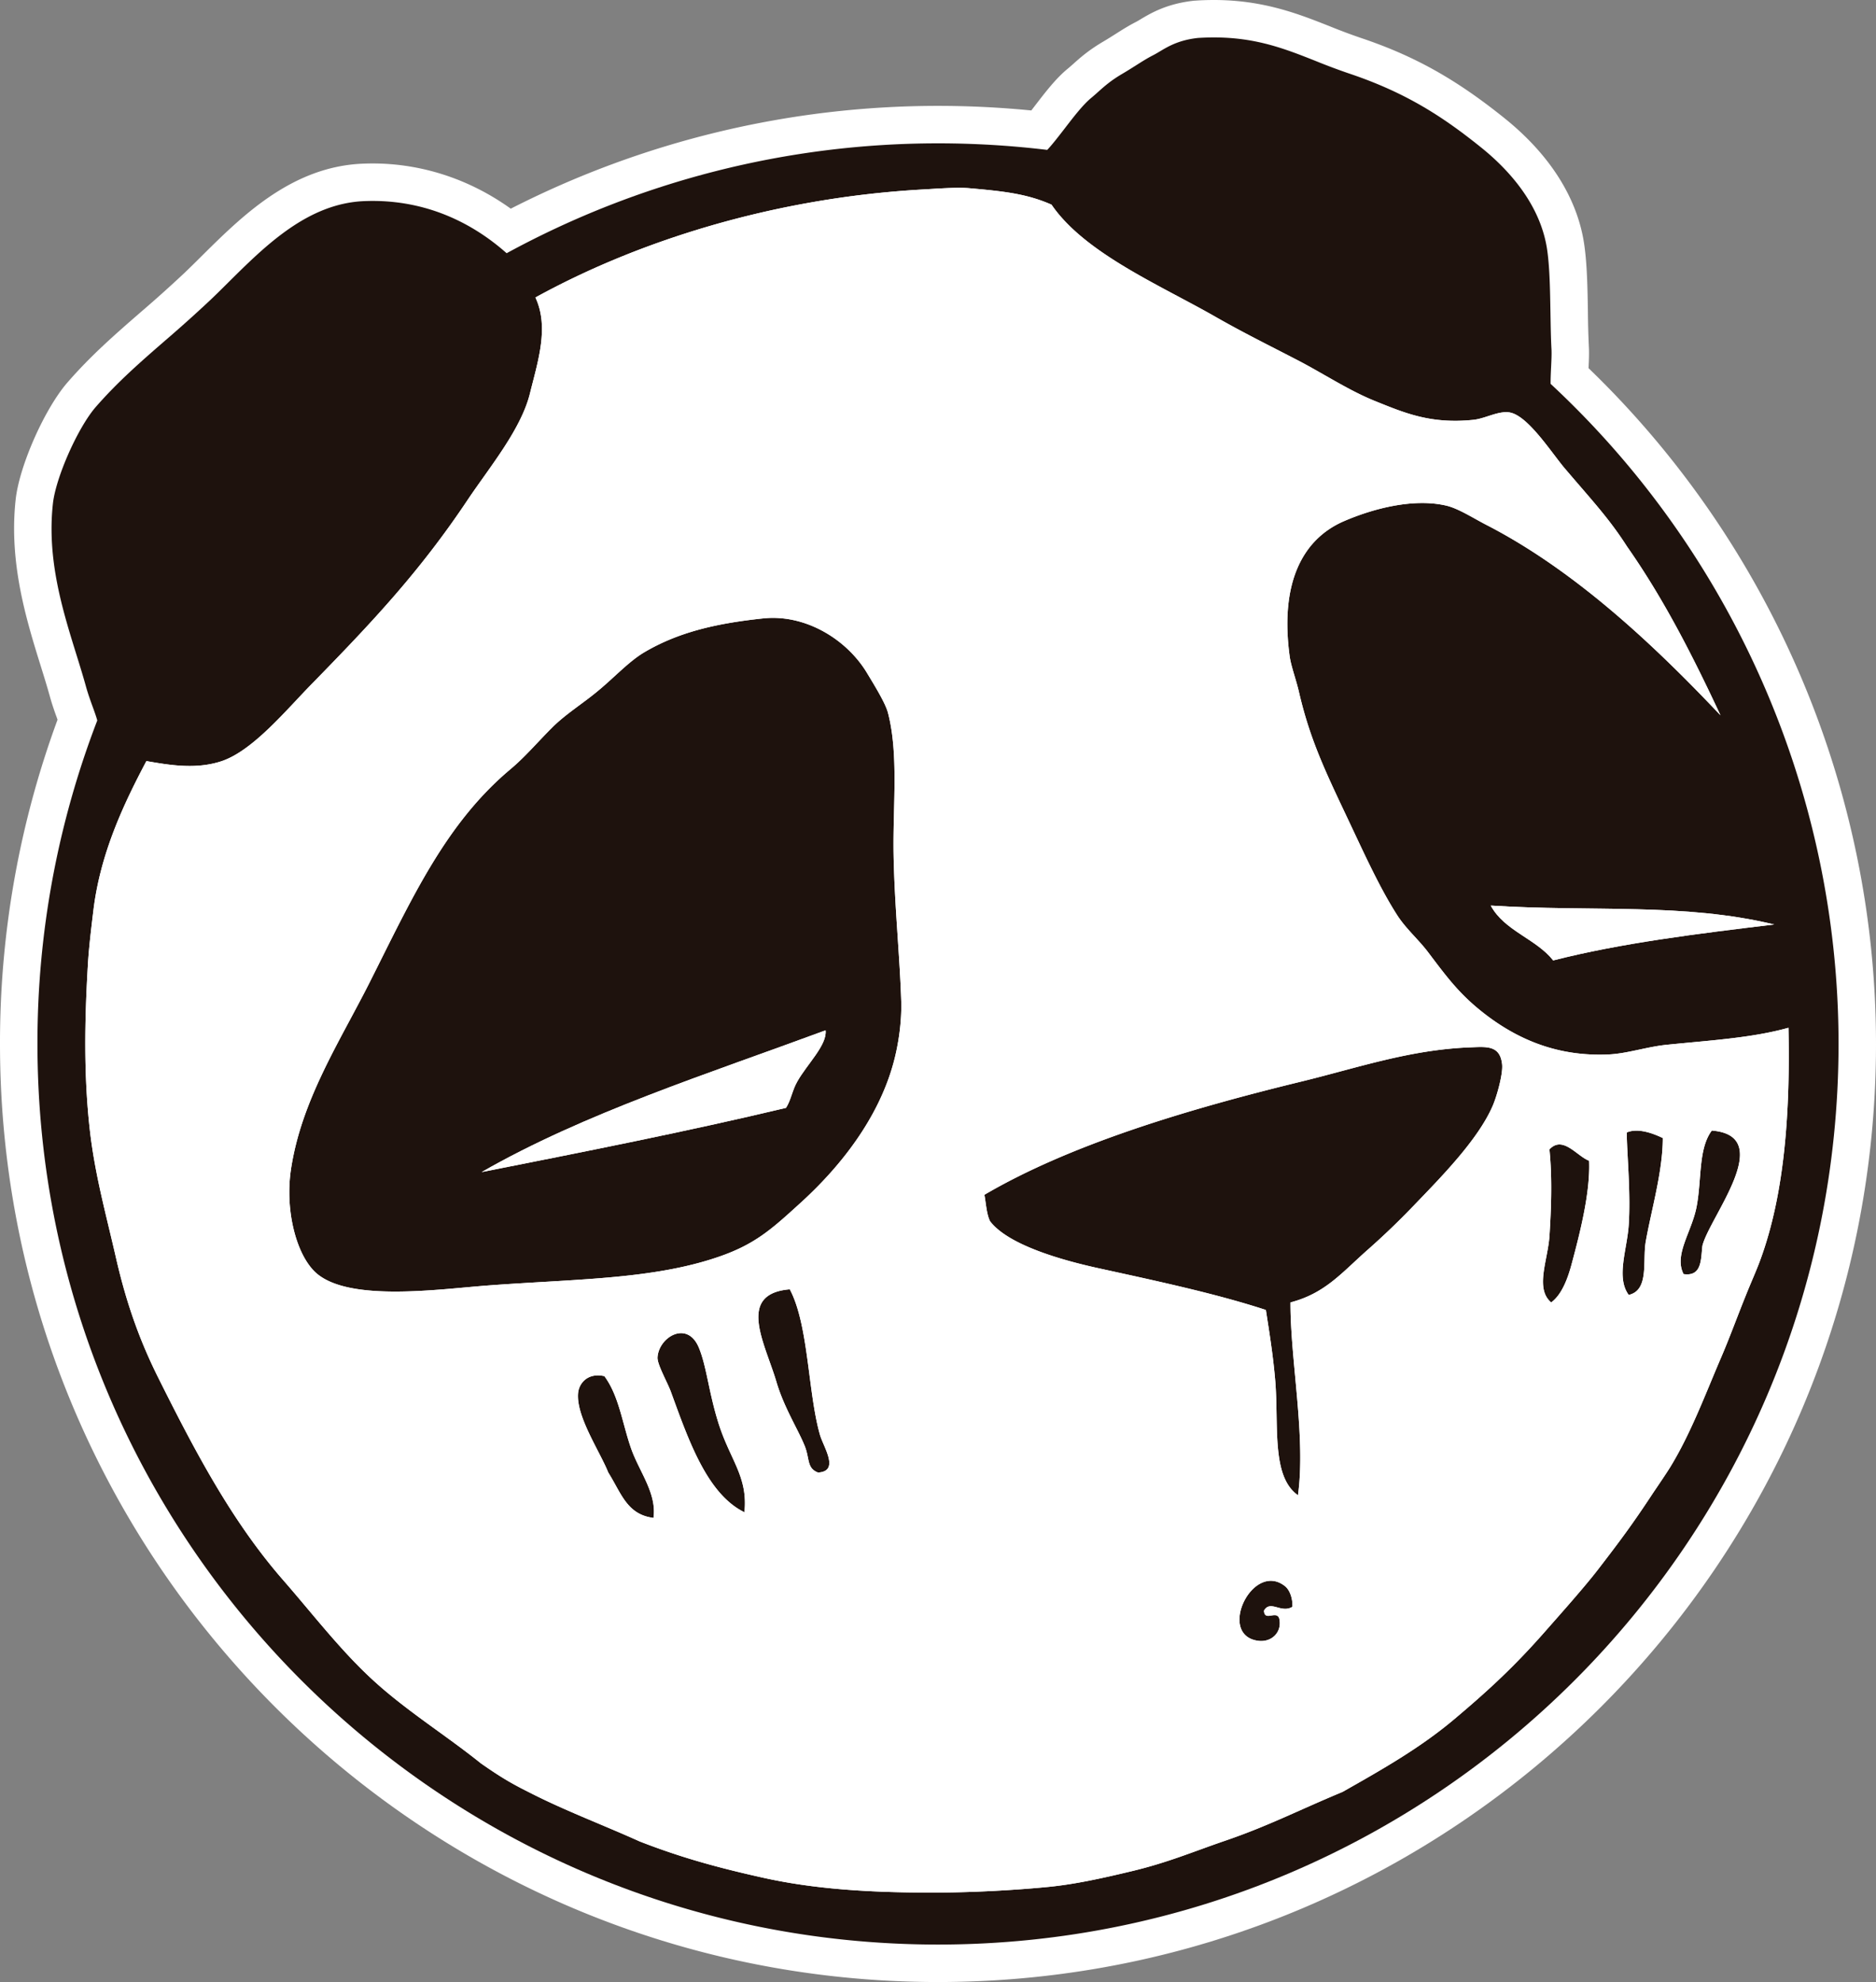
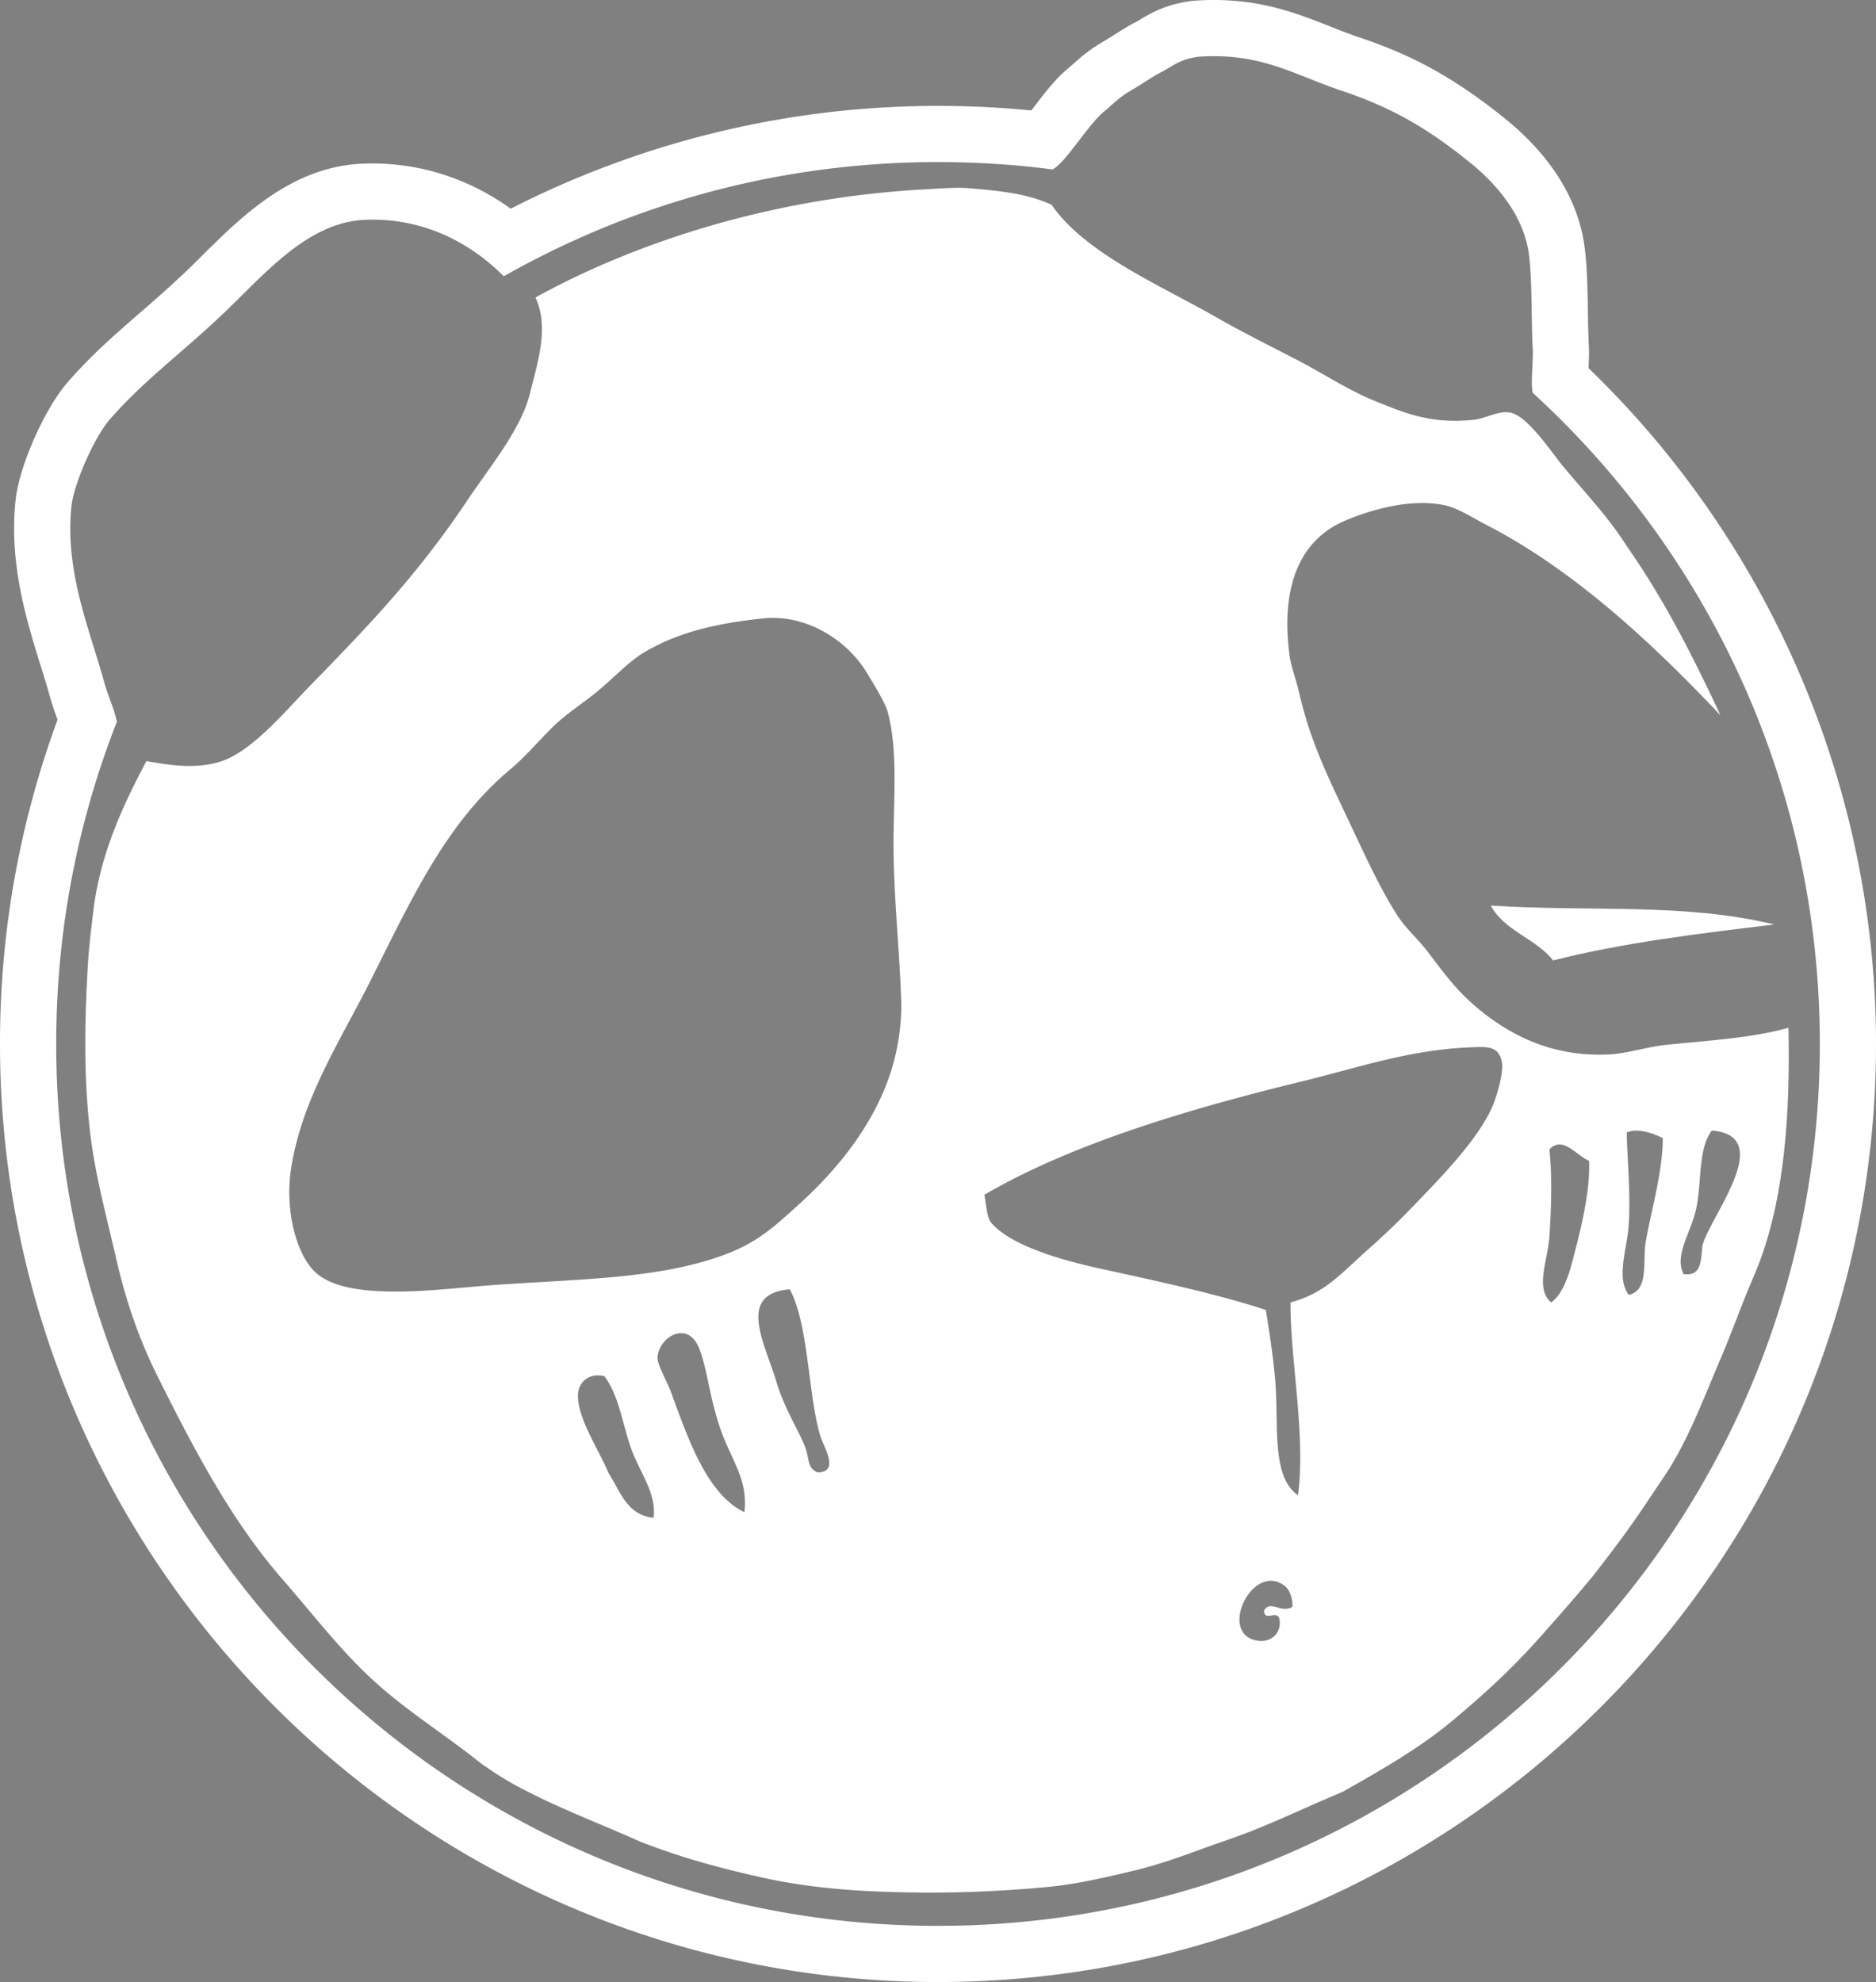
<svg xmlns="http://www.w3.org/2000/svg" version="1.1" id="Слой_1" x="0" y="0" width="135.689" height="143.344" viewBox="0 0 135.689 143.344" xml:space="preserve">
  <rect x="0" y="0" width="135.689" height="143.344" fill="#808080" stroke="none" />
  <g>
    <path fill="#FFF" d="M87.797 4.063c3.83 0 6.035 1.427 9.332 2.531 3.796 1.271 6.362 2.882 9.155 5.13 1.912 1.537 3.928 3.828 4.298 6.658.254 1.896.162 4.755.283 6.935.037.733-.164 2.479 0 3.098v-.002c12.755 11.664 20.761 28.441 20.761 47.086 0 35.226-28.556 63.782-63.783 63.782-35.224 0-63.779-28.556-63.779-63.782 0-8.221 1.557-16.08 4.387-23.294-.15-.837-.642-1.879-.918-2.885-1.036-3.755-2.881-8.045-2.359-12.756.175-1.553 1.613-4.904 2.775-6.24 2.441-2.803 5.105-4.71 8.184-7.631 2.97-2.822 6.099-6.623 10.263-6.795.184-.008.368-.012.549-.012 4.109 0 7.32 1.911 9.491 4.095 9.273-5.256 19.989-8.259 31.407-8.259 2.805 0 5.563.177 8.271.53.873-.365 2.606-3.247 3.682-4.133.686-.565 1.071-1.029 2.056-1.608.896-.524 1.552-.998 2.139-1.295.841-.43 1.349-.951 2.736-1.117.37-.024.726-.036 1.07-.036m0-4.063c-.428 0-.872.013-1.335.045l-.111.007-.11.013c-1.898.229-3.011.893-3.747 1.331-.113.068-.224.138-.351.202-.494.251-.945.537-1.421.838-.277.175-.579.368-.92.569-1.061.623-1.683 1.177-2.18 1.623-.13.115-.26.231-.41.354-.837.691-1.571 1.644-2.347 2.653-.082.107-.176.228-.271.354a68.717 68.717 0 00-6.751-.331 67.917 67.917 0 00-30.9 7.434c-2.959-2.124-6.421-3.27-9.998-3.27-.238 0-.475.006-.717.016-5.114.212-8.714 3.781-11.609 6.649-.433.432-.862.855-1.285 1.259a95.153 95.153 0 01-3.165 2.837c-1.837 1.596-3.573 3.106-5.285 5.072-1.652 1.9-3.474 6.007-3.749 8.453-.508 4.601.777 8.732 1.809 12.051.239.767.471 1.513.672 2.24.16.583.355 1.122.528 1.599.007.018.011.035.018.052A67.608 67.608 0 000 75.499c0 37.408 30.434 67.845 67.843 67.845 37.41 0 67.846-30.437 67.846-67.845 0-18.405-7.557-36.117-20.792-48.873.025-.538.049-1.048.025-1.515a64.122 64.122 0 01-.07-2.562c-.027-1.622-.055-3.299-.244-4.706-.442-3.387-2.441-6.603-5.78-9.287-3.52-2.833-6.536-4.518-10.409-5.816a42.951 42.951 0 01-2.253-.845C93.923 1.008 91.379 0 87.797 0" />
-     <path fill="#1E120D" d="M112.153 27.76c-.005-.357.021-.895.037-1.226.023-.484.045-.939.026-1.284-.045-.812-.057-1.707-.074-2.656-.026-1.544-.051-3.14-.219-4.393-.442-3.398-2.85-5.973-4.792-7.533-2.749-2.212-5.428-3.971-9.574-5.359a45.319 45.319 0 01-2.389-.896c-2.214-.878-4.306-1.706-7.371-1.706-.373 0-.757.013-1.16.038l-.037.005-.037.004c-1.326.16-2.077.608-2.681.969-.163.097-.325.195-.507.287-.386.196-.765.437-1.203.714-.302.19-.63.399-1.003.618-.825.484-1.291.901-1.743 1.305-.154.138-.31.278-.491.427-.601.496-1.243 1.33-1.923 2.213-.361.468-.915 1.19-1.268 1.554a65.955 65.955 0 00-7.902-.474 65.195 65.195 0 00-31.198 7.947c-2.095-1.862-5.317-3.782-9.699-3.782-.201 0-.401.006-.605.013-4.064.168-7.119 3.196-9.814 5.867-.446.445-.889.884-1.327 1.299a97.976 97.976 0 01-3.254 2.919c-1.764 1.533-3.431 2.982-5.019 4.804-1.292 1.487-2.884 5.074-3.098 6.978-.447 4.034.695 7.705 1.703 10.945.247.795.487 1.57.695 2.322.134.484.302.95.465 1.402.134.367.261.719.345 1.023a64.917 64.917 0 00-4.327 23.394c0 35.917 29.219 65.136 65.133 65.136 35.917 0 65.138-29.219 65.138-65.136 0-18.068-7.585-35.436-20.827-47.738" />
    <path fill-rule="evenodd" clip-rule="evenodd" fill="#FFF" d="M112.341 69.46c4.928-1.259 10.451-1.934 15.989-2.6-6.572-1.582-13.082-.896-20.507-1.368.997 1.841 3.267 2.389 4.518 3.968" />
-     <path fill-rule="evenodd" clip-rule="evenodd" fill="#FFF" d="M112.341 69.46c4.928-1.259 10.451-1.934 15.989-2.6-6.572-1.582-13.082-.896-20.507-1.368.997 1.841 3.267 2.389 4.518 3.968m-55.49 10.663c.359-.551.455-1.281.819-1.91.694-1.238 2.169-2.642 2.043-3.698-8.549 3.161-17.434 5.986-24.877 10.252 7.414-1.468 14.832-2.931 22.015-4.644" />
-     <path fill-rule="evenodd" clip-rule="evenodd" fill="#FFF" d="M56.851 80.123c.359-.551.455-1.281.819-1.91.694-1.238 2.169-2.642 2.043-3.698-8.549 3.161-17.434 5.986-24.877 10.252 7.414-1.468 14.832-2.931 22.015-4.644" />
-     <path fill-rule="evenodd" clip-rule="evenodd" fill="#FFF" d="M129.357 74.33c-2.668.748-5.758.917-8.877 1.238-1.402.153-2.809.629-4.094.69-3.715.182-6.542-1.099-8.758-2.748-2.008-1.503-2.924-2.78-4.37-4.69-.667-.873-1.587-1.677-2.189-2.616-1.229-1.905-2.347-4.359-3.415-6.621-1.667-3.536-2.868-5.937-3.693-9.5-.212-.934-.582-1.891-.682-2.627-.702-5.187.848-8.451 3.967-9.781 2.105-.902 5.007-1.664 7.377-1.104.863.205 1.944.904 2.867 1.381 6.605 3.389 12.448 9.018 16.95 13.778-2.027-4.335-4.108-8.427-6.767-12.218-1.293-2.022-2.544-3.343-4.43-5.562-.96-1.099-2.748-3.969-4.108-4.129-.822-.098-1.727.462-2.595.545-3.084.313-4.977-.514-7.115-1.374-1.973-.802-3.798-2.038-5.739-3.028-1.867-.968-3.767-1.907-5.741-3.034-3.988-2.287-9.481-4.604-11.889-8.128-1.815-.804-3.549-.978-5.941-1.19-.922-.082-2.435.039-3.354.09-10.955.611-20.776 3.811-28.034 7.812 1.002 2.145.182 4.601-.394 6.928-.64 2.614-2.933 5.358-4.513 7.717-3.5 5.243-6.983 8.917-11.197 13.231-1.899 1.928-4.29 4.87-6.575 5.652-1.868.629-3.83.283-5.459 0-1.686 3.184-3.323 6.684-3.828 10.752-.148 1.225-.33 2.706-.401 3.917-.244 4.097-.305 8.025.127 11.924.367 3.309 1.213 6.3 1.912 9.374.806 3.52 1.819 6.151 3.004 8.541 2.713 5.44 5.37 10.477 9.076 14.722 2.132 2.442 4.107 5.029 6.419 7.163 2.425 2.248 5.372 4.068 7.88 6.089 1.639 1.145 2.365 1.534 3.698 2.203 2.51 1.268 5.12 2.243 7.789 3.447 3.084 1.204 5.811 1.931 8.885 2.616 3.658.82 7.658 1.085 12.238 1.085 2.698 0 5.682-.149 8.264-.395 2-.182 4.046-.635 6.255-1.166 2.571-.616 4.433-1.413 6.69-2.185 3.124-1.066 5.263-2.185 8.506-3.536 2.933-1.659 5.618-3.188 8.059-5.24 2.611-2.196 4.439-3.913 6.574-6.341 1.161-1.319 2.904-3.274 3.875-4.541 1.531-1.989 2.462-3.228 3.98-5.539.35-.515.892-1.312 1.209-1.82 1.476-2.404 2.542-5.269 3.652-7.858.644-1.487 1.18-2.987 1.831-4.592.341-.862.751-1.759 1.03-2.523 1.824-4.946 2.166-11.004 2.044-16.809m-82.089 35.446c-1.934-.239-2.338-1.806-3.272-3.28-.611-1.531-2.328-4.047-2.185-5.732.055-.69.667-1.515 1.904-1.24 1.058 1.436 1.286 3.367 1.92 5.197.588 1.703 1.878 3.256 1.633 5.055m6.575-.408c-2.731-1.33-4.076-5.32-5.33-8.744-.262-.693-.994-1.979-.954-2.463.09-1.467 2.166-2.718 2.997-.677.545 1.32.706 3.161 1.375 5.324.84 2.754 2.187 3.952 1.912 6.56m5.327-2.872c-.825-.307-.598-1.008-.96-1.907-.484-1.214-1.497-2.772-2.053-4.655-.819-2.773-2.92-6.364.966-6.69 1.367 2.55 1.309 7.471 2.182 10.518.252.888 1.463 2.647-.135 2.734m5.463-29.659c-1.104 4.084-3.889 7.596-6.833 10.25-2.004 1.824-3.219 2.925-5.869 3.824-4.77 1.632-10.382 1.587-16.683 2.059-3.486.262-10.095 1.225-12.436-.957-1.387-1.299-2.196-4.455-1.776-7.38.739-5.047 3.53-9.274 5.741-13.667 3.054-6.073 5.461-11.393 10.114-15.313 1.093-.913 1.929-1.92 3.017-3.007.986-.999 2.273-1.779 3.398-2.727 1.16-.963 2.197-2.095 3.29-2.743 2.449-1.446 5.168-2.091 8.612-2.454 3.058-.322 6.058 1.528 7.515 3.97.587.973 1.328 2.177 1.505 2.867.783 3.008.343 6.755.405 10.249.065 3.684.457 7.414.553 10.659.034 1.41-.183 3.01-.553 4.37m26.791 39.647c.032.809.868-.027 1.095.539.249.969-.505 1.77-1.508 1.643-3.005-.392-.431-5.787 1.916-3.965.344.259.579.875.553 1.505-.815.5-1.598-.524-2.056.278m16.537-36.499c-1.069 2.465-3.765 5.184-5.734 7.234a54.751 54.751 0 01-3.288 3.155c-1.908 1.683-3.079 3.158-5.6 3.82-.018 4.142 1.122 9.713.542 13.945-1.926-1.346-1.389-4.989-1.638-8.205-.158-1.918-.448-3.672-.684-5.195-3.573-1.169-7.792-2.074-12.022-3-2.749-.597-6.62-1.698-7.929-3.42-.254-.521-.287-1.267-.408-1.909 6.207-3.64 14.669-6.182 22.956-8.198 4.058-.992 7.808-2.296 12.165-2.465 1.198-.047 2.174-.167 2.325 1.227.074.68-.375 2.302-.685 3.011m5.737 11.347c-.296 1.14-.743 2.309-1.503 2.862-1.182-.995-.25-3.032-.126-4.777.126-1.982.214-4.19 0-6.29.968-1.037 1.989.494 2.867.82.098 2.269-.658 5.221-1.238 7.385m5.332-1.508c-.232 1.384.262 3.494-1.227 3.827-.931-1.266-.119-3.263 0-5.059.148-2.196-.106-4.902-.138-6.422v-.27c.845-.355 1.969.103 2.603.405.003 2.42-.846 5.271-1.238 7.519m4.103.275c-.116 1.021-.037 2.233-1.362 2.045-.722-1.41.611-3.06.952-4.925.362-1.952.113-4.148 1.09-5.454 4.721.378-.178 6.261-.68 8.334" />
    <path fill-rule="evenodd" clip-rule="evenodd" fill="#FFF" d="M129.357 74.33c-2.668.748-5.758.917-8.877 1.238-1.402.153-2.809.629-4.094.69-3.715.182-6.542-1.099-8.758-2.748-2.008-1.503-2.924-2.78-4.37-4.69-.667-.873-1.587-1.677-2.189-2.616-1.229-1.905-2.347-4.359-3.415-6.621-1.667-3.536-2.868-5.937-3.693-9.5-.212-.934-.582-1.891-.682-2.627-.702-5.187.848-8.451 3.967-9.781 2.105-.902 5.007-1.664 7.377-1.104.863.205 1.944.904 2.867 1.381 6.605 3.389 12.448 9.018 16.95 13.778-2.027-4.335-4.108-8.427-6.767-12.218-1.293-2.022-2.544-3.343-4.43-5.562-.96-1.099-2.748-3.969-4.108-4.129-.822-.098-1.727.462-2.595.545-3.084.313-4.977-.514-7.115-1.374-1.973-.802-3.798-2.038-5.739-3.028-1.867-.968-3.767-1.907-5.741-3.034-3.988-2.287-9.481-4.604-11.889-8.128-1.815-.804-3.549-.978-5.941-1.19-.922-.082-2.435.039-3.354.09-10.955.611-20.776 3.811-28.034 7.812 1.002 2.145.182 4.601-.394 6.928-.64 2.614-2.933 5.358-4.513 7.717-3.5 5.243-6.983 8.917-11.197 13.231-1.899 1.928-4.29 4.87-6.575 5.652-1.868.629-3.83.283-5.459 0-1.686 3.184-3.323 6.684-3.828 10.752-.148 1.225-.33 2.706-.401 3.917-.244 4.097-.305 8.025.127 11.924.367 3.309 1.213 6.3 1.912 9.374.806 3.52 1.819 6.151 3.004 8.541 2.713 5.44 5.37 10.477 9.076 14.722 2.132 2.442 4.107 5.029 6.419 7.163 2.425 2.248 5.372 4.068 7.88 6.089 1.639 1.145 2.365 1.534 3.698 2.203 2.51 1.268 5.12 2.243 7.789 3.447 3.084 1.204 5.811 1.931 8.885 2.616 3.658.82 7.658 1.085 12.238 1.085 2.698 0 5.682-.149 8.264-.395 2-.182 4.046-.635 6.255-1.166 2.571-.616 4.433-1.413 6.69-2.185 3.124-1.066 5.263-2.185 8.506-3.536 2.933-1.659 5.618-3.188 8.059-5.24 2.611-2.196 4.439-3.913 6.574-6.341 1.161-1.319 2.904-3.274 3.875-4.541 1.531-1.989 2.462-3.228 3.98-5.539.35-.515.892-1.312 1.209-1.82 1.476-2.404 2.542-5.269 3.652-7.858.644-1.487 1.18-2.987 1.831-4.592.341-.862.751-1.759 1.03-2.523 1.824-4.946 2.166-11.004 2.044-16.809m-82.089 35.446c-1.934-.239-2.338-1.806-3.272-3.28-.611-1.531-2.328-4.047-2.185-5.732.055-.69.667-1.515 1.904-1.24 1.058 1.436 1.286 3.367 1.92 5.197.588 1.703 1.878 3.256 1.633 5.055m6.575-.408c-2.731-1.33-4.076-5.32-5.33-8.744-.262-.693-.994-1.979-.954-2.463.09-1.467 2.166-2.718 2.997-.677.545 1.32.706 3.161 1.375 5.324.84 2.754 2.187 3.952 1.912 6.56m5.327-2.872c-.825-.307-.598-1.008-.96-1.907-.484-1.214-1.497-2.772-2.053-4.655-.819-2.773-2.92-6.364.966-6.69 1.367 2.55 1.309 7.471 2.182 10.518.252.888 1.463 2.647-.135 2.734m5.463-29.659c-1.104 4.084-3.889 7.596-6.833 10.25-2.004 1.824-3.219 2.925-5.869 3.824-4.77 1.632-10.382 1.587-16.683 2.059-3.486.262-10.095 1.225-12.436-.957-1.387-1.299-2.196-4.455-1.776-7.38.739-5.047 3.53-9.274 5.741-13.667 3.054-6.073 5.461-11.393 10.114-15.313 1.093-.913 1.929-1.92 3.017-3.007.986-.999 2.273-1.779 3.398-2.727 1.16-.963 2.197-2.095 3.29-2.743 2.449-1.446 5.168-2.091 8.612-2.454 3.058-.322 6.058 1.528 7.515 3.97.587.973 1.328 2.177 1.505 2.867.783 3.008.343 6.755.405 10.249.065 3.684.457 7.414.553 10.659.034 1.41-.183 3.01-.553 4.37m26.791 39.647c.032.809.868-.027 1.095.539.249.969-.505 1.77-1.508 1.643-3.005-.392-.431-5.787 1.916-3.965.344.259.579.875.553 1.505-.815.5-1.598-.524-2.056.278m16.537-36.499c-1.069 2.465-3.765 5.184-5.734 7.234a54.751 54.751 0 01-3.288 3.155c-1.908 1.683-3.079 3.158-5.6 3.82-.018 4.142 1.122 9.713.542 13.945-1.926-1.346-1.389-4.989-1.638-8.205-.158-1.918-.448-3.672-.684-5.195-3.573-1.169-7.792-2.074-12.022-3-2.749-.597-6.62-1.698-7.929-3.42-.254-.521-.287-1.267-.408-1.909 6.207-3.64 14.669-6.182 22.956-8.198 4.058-.992 7.808-2.296 12.165-2.465 1.198-.047 2.174-.167 2.325 1.227.074.68-.375 2.302-.685 3.011m5.737 11.347c-.296 1.14-.743 2.309-1.503 2.862-1.182-.995-.25-3.032-.126-4.777.126-1.982.214-4.19 0-6.29.968-1.037 1.989.494 2.867.82.098 2.269-.658 5.221-1.238 7.385m5.332-1.508c-.232 1.384.262 3.494-1.227 3.827-.931-1.266-.119-3.263 0-5.059.148-2.196-.106-4.902-.138-6.422v-.27c.845-.355 1.969.103 2.603.405.003 2.42-.846 5.271-1.238 7.519m4.103.275c-.116 1.021-.037 2.233-1.362 2.045-.722-1.41.611-3.06.952-4.925.362-1.952.113-4.148 1.09-5.454 4.721.378-.178 6.261-.68 8.334" />
  </g>
</svg>